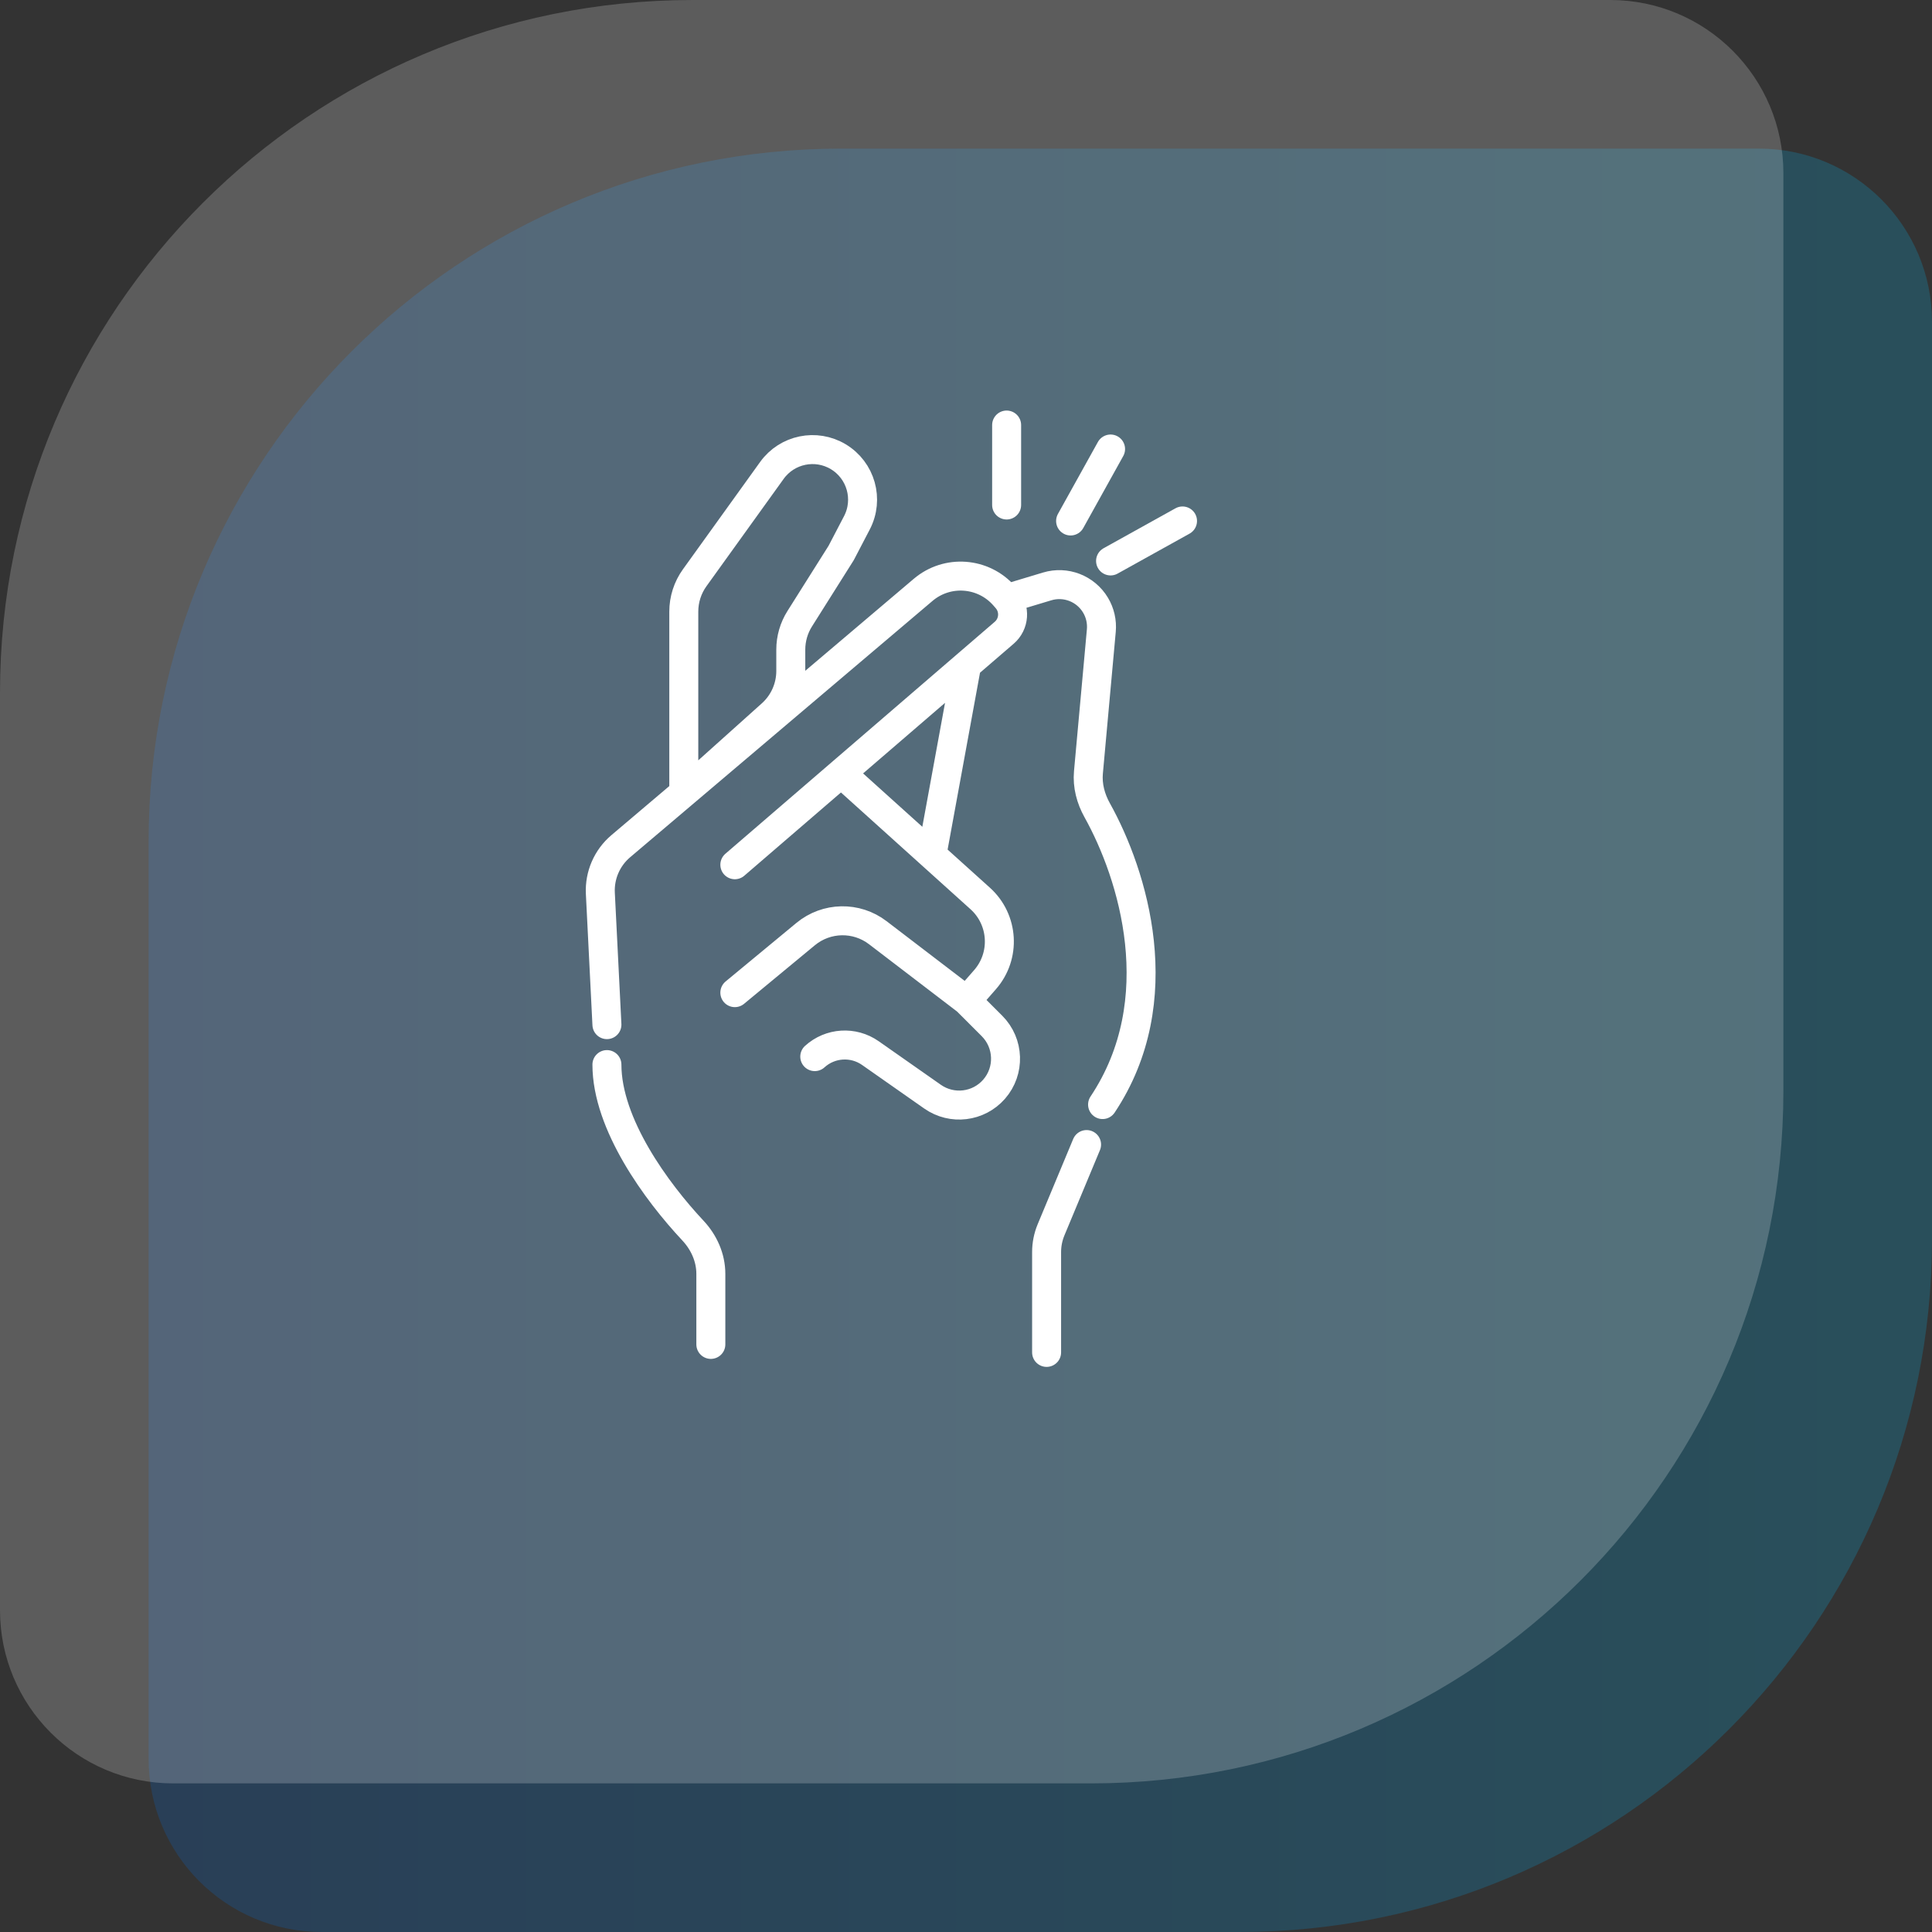
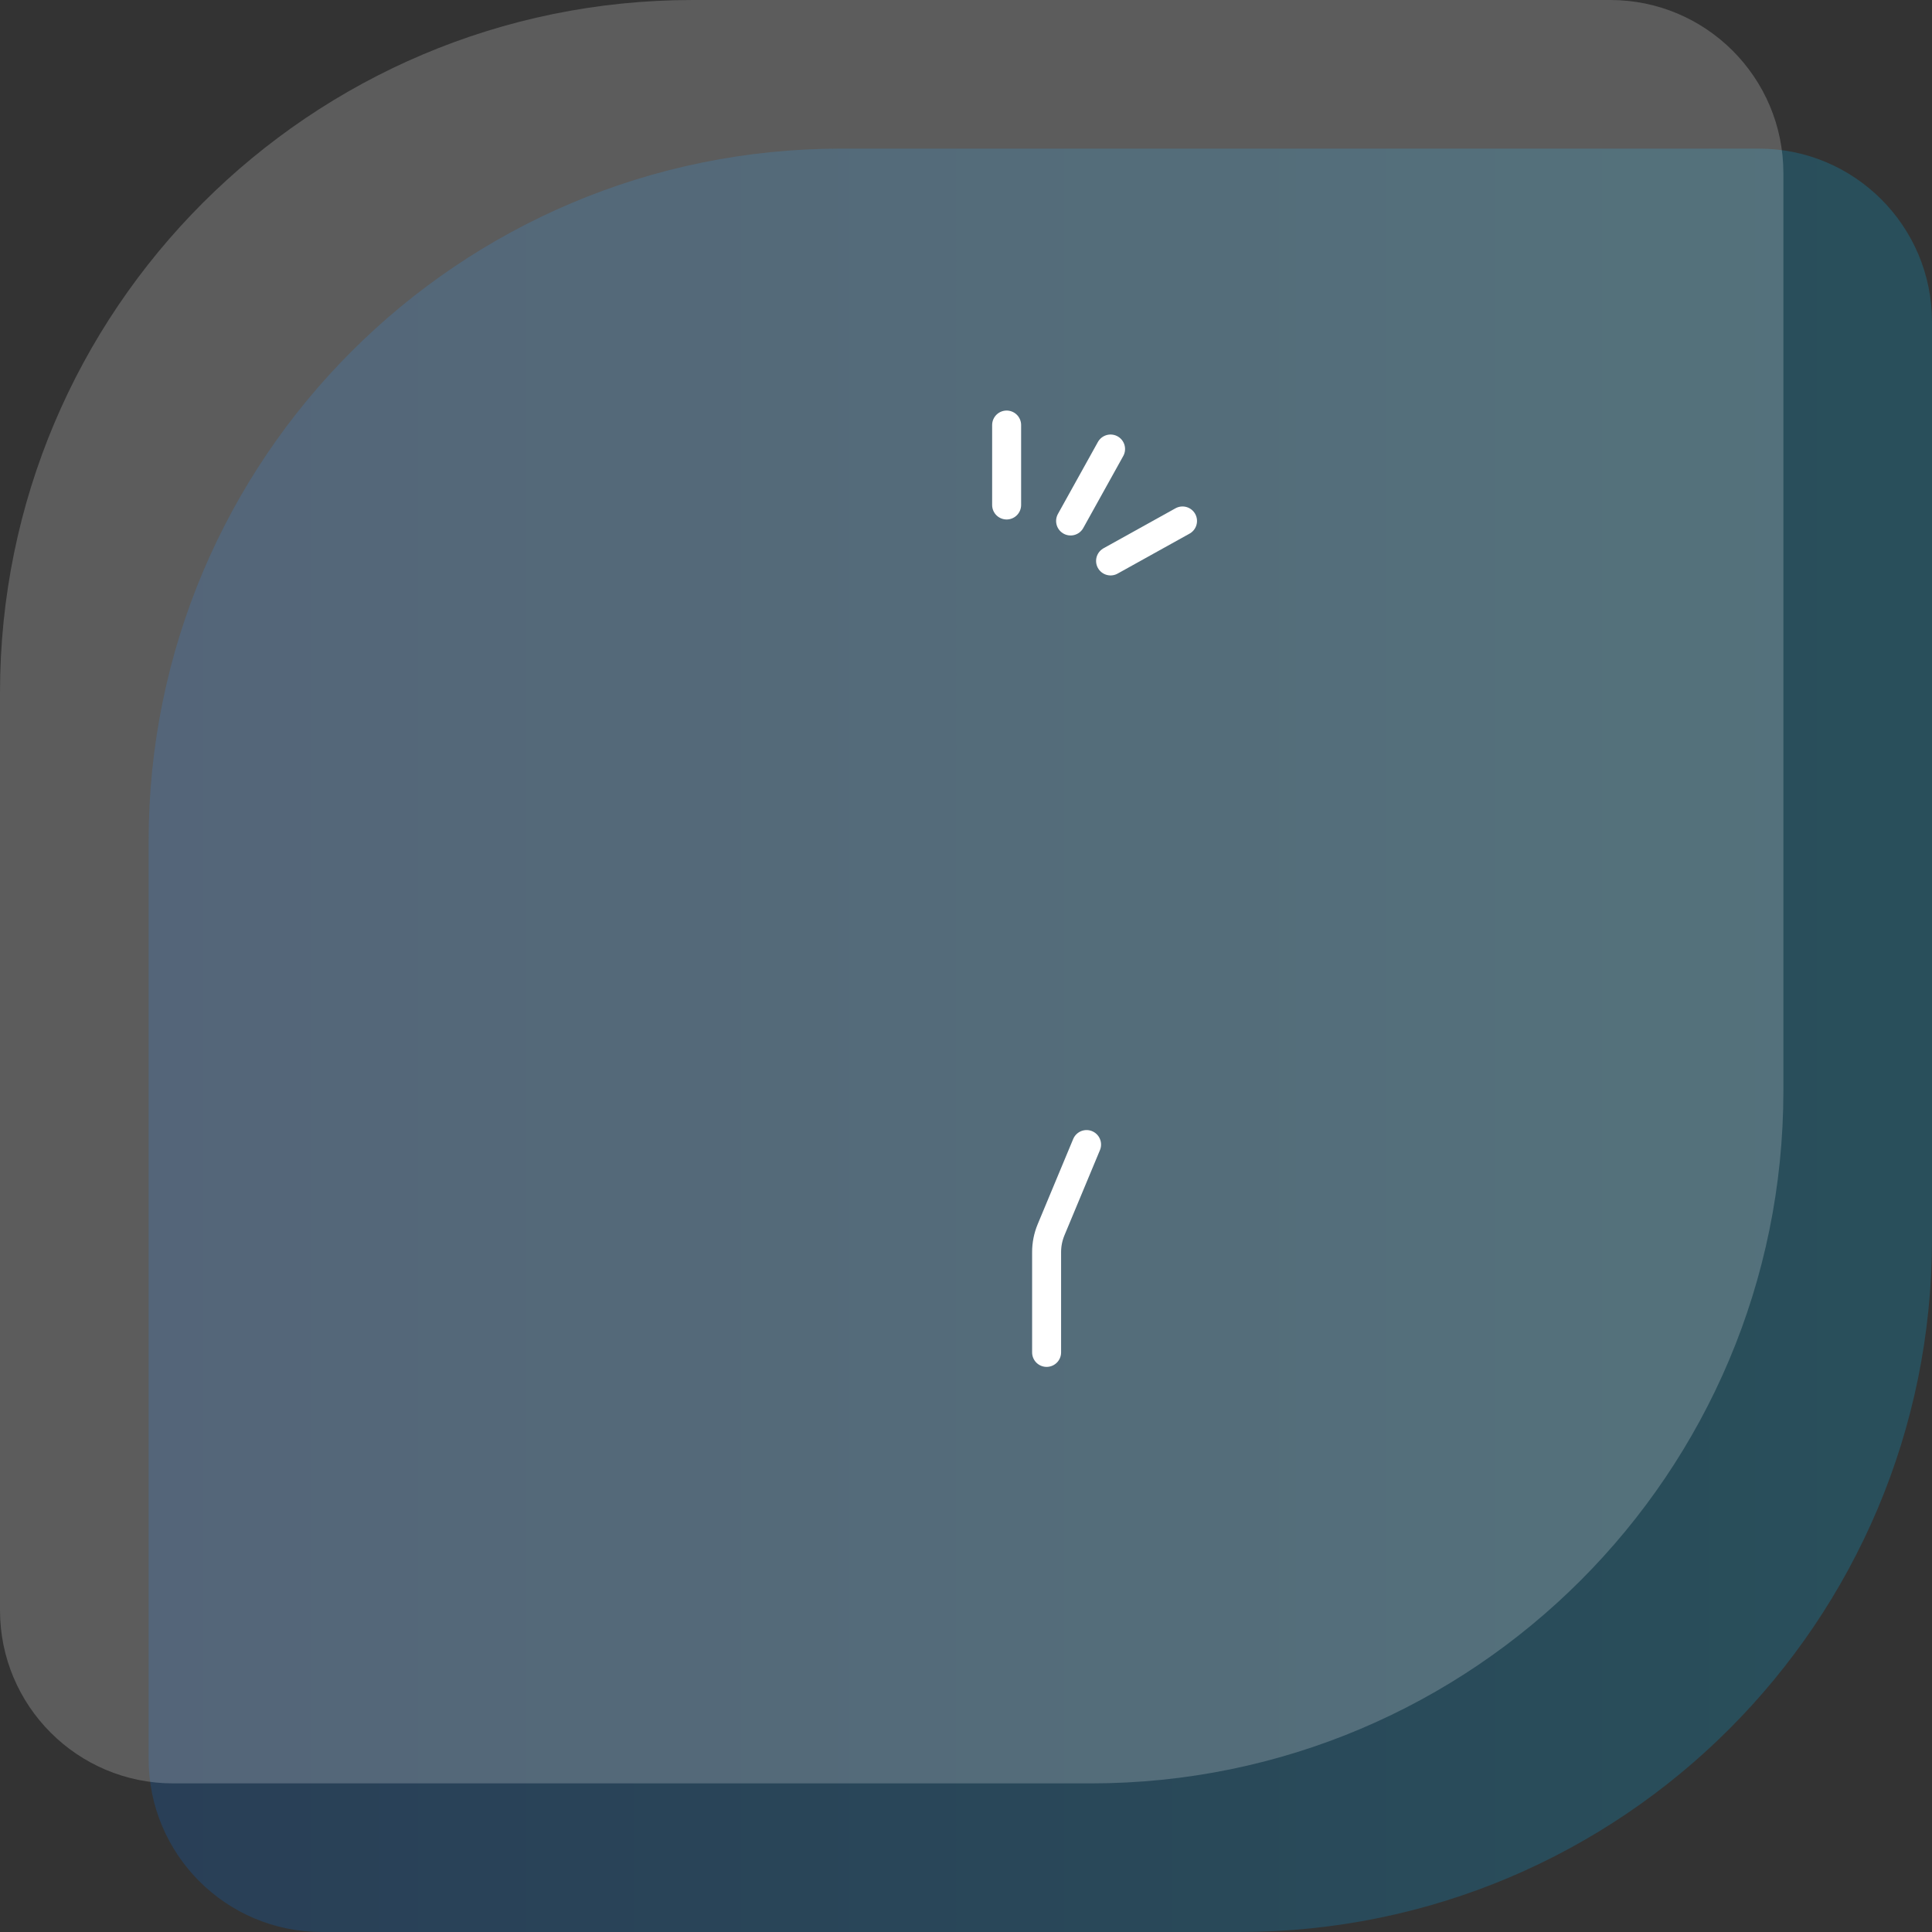
<svg xmlns="http://www.w3.org/2000/svg" width="100" height="100" viewBox="0 0 100 100" fill="none">
  <rect x="0" y="0" width="100" height="100" fill="#333333" stroke="none" />
  <path opacity="0.2" d="M91.038 7.692C95.988 7.692 100 11.704 100 16.654V64.152C100 83.95 83.95 100 64.152 100H16.654C11.705 100 7.692 95.987 7.692 91.038L7.692 43.54C7.692 23.742 23.742 7.692 43.54 7.692L91.038 7.692Z" fill="url(#paint0_linear)" />
  <path opacity="0.2" d="M83.346 2.07621e-06C88.295 2.29256e-06 92.308 4.012 92.308 8.962V56.46C92.308 76.258 76.258 92.308 56.46 92.308H8.962C4.012 92.308 -2.1635e-07 88.295 0 83.346L2.07621e-06 35.848C2.94161e-06 16.049 16.049 -8.65403e-07 35.848 0L83.346 2.07621e-06Z" fill="white" />
-   <path d="M36.793 69.586V65.934C36.793 65.097 36.437 64.304 35.864 63.693C33.987 61.689 31.414 58.188 31.414 55.103" stroke="white" stroke-width="1.5" stroke-linecap="round" stroke-linejoin="round" />
-   <path d="M31.414 53.035L31.074 46.239C31.027 45.306 31.418 44.404 32.13 43.8L35.393 41.035M38.035 44.759L43.539 40.019M43.539 40.019L48.235 44.251M43.539 40.019L50.035 34.425M50.035 51.793L50.984 50.708C52.064 49.474 51.953 47.601 50.735 46.504L48.235 44.251M50.035 51.793L45.434 48.276C44.325 47.428 42.777 47.458 41.7 48.348L38.035 51.379M50.035 51.793L51.344 53.102C52.237 53.996 52.285 55.428 51.453 56.379V56.379C50.646 57.301 49.274 57.467 48.27 56.764L45.051 54.508C44.167 53.888 42.971 53.964 42.172 54.69V54.69M48.235 44.251L50.035 34.425M50.035 34.425L51.979 32.751C52.503 32.299 52.559 31.506 52.103 30.985V30.985M35.393 41.035L47.782 30.531C49.032 29.471 50.9 29.61 51.979 30.843L52.103 30.985M35.393 41.035V31.657C35.393 31.028 35.59 30.415 35.957 29.905L39.953 24.349C40.74 23.255 42.234 22.947 43.389 23.64V23.64C44.565 24.346 44.987 25.845 44.353 27.061L43.539 28.621L41.393 32.026C41.091 32.505 40.931 33.059 40.931 33.625V34.73C40.931 35.582 40.568 36.394 39.934 36.963L35.393 41.035ZM52.103 30.985L54.2 30.353C55.157 30.064 56.188 30.463 56.702 31.32V31.32C56.941 31.717 57.046 32.18 57.004 32.641L56.337 39.98C56.275 40.662 56.457 41.34 56.791 41.939C58.642 45.257 60.677 51.761 57.069 57.172" stroke="white" stroke-width="1.5" stroke-linecap="round" stroke-linejoin="round" />
  <path d="M54.172 70V64.807C54.172 64.411 54.251 64.019 54.403 63.653L56.241 59.242" stroke="white" stroke-width="1.5" stroke-linecap="round" stroke-linejoin="round" />
  <path d="M52.103 22V26.138" stroke="white" stroke-width="1.5" stroke-linecap="round" stroke-linejoin="round" />
  <path d="M57.483 23.241L55.414 26.966" stroke="white" stroke-width="1.5" stroke-linecap="round" stroke-linejoin="round" />
  <path d="M61.207 26.965L57.483 29.034" stroke="white" stroke-width="1.5" stroke-linecap="round" stroke-linejoin="round" />
  <defs>
    <linearGradient id="paint0_linear" x1="7.736" y1="53.852" x2="99.879" y2="53.852" gradientUnits="userSpaceOnUse">
      <stop stop-color="#006EE6" />
      <stop offset="0.979" stop-color="#00BFF9" />
    </linearGradient>
  </defs>
</svg>